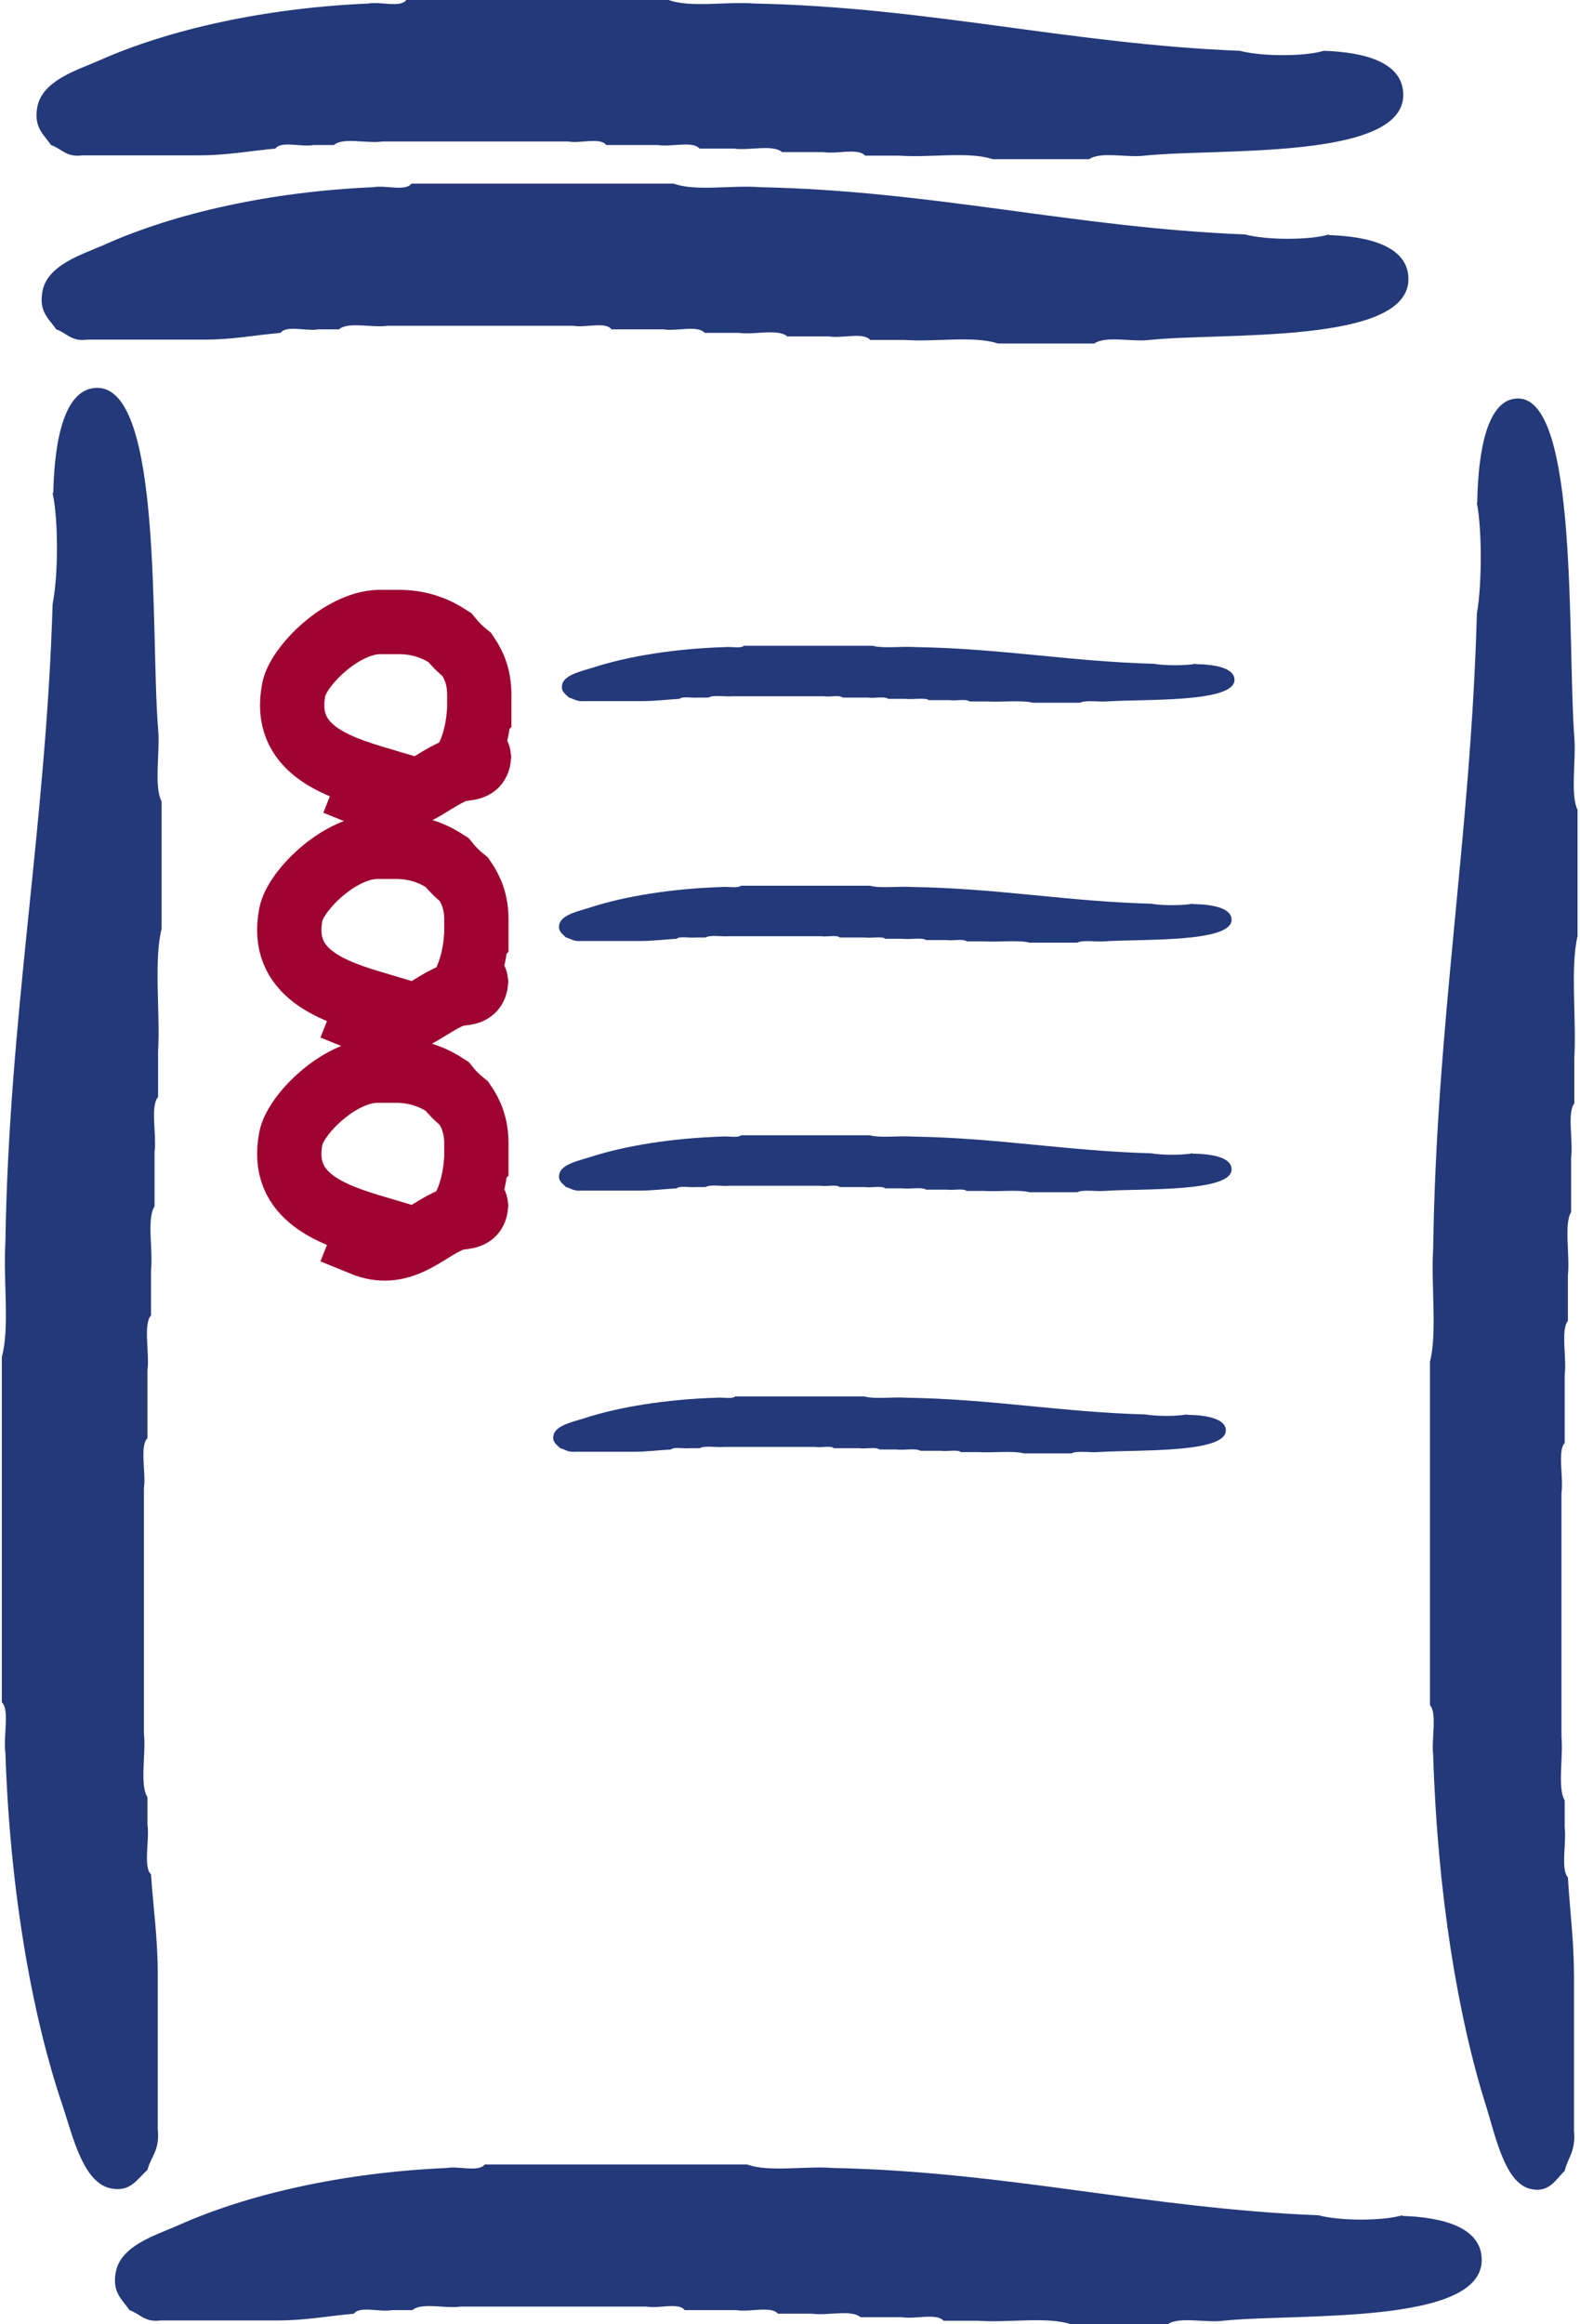
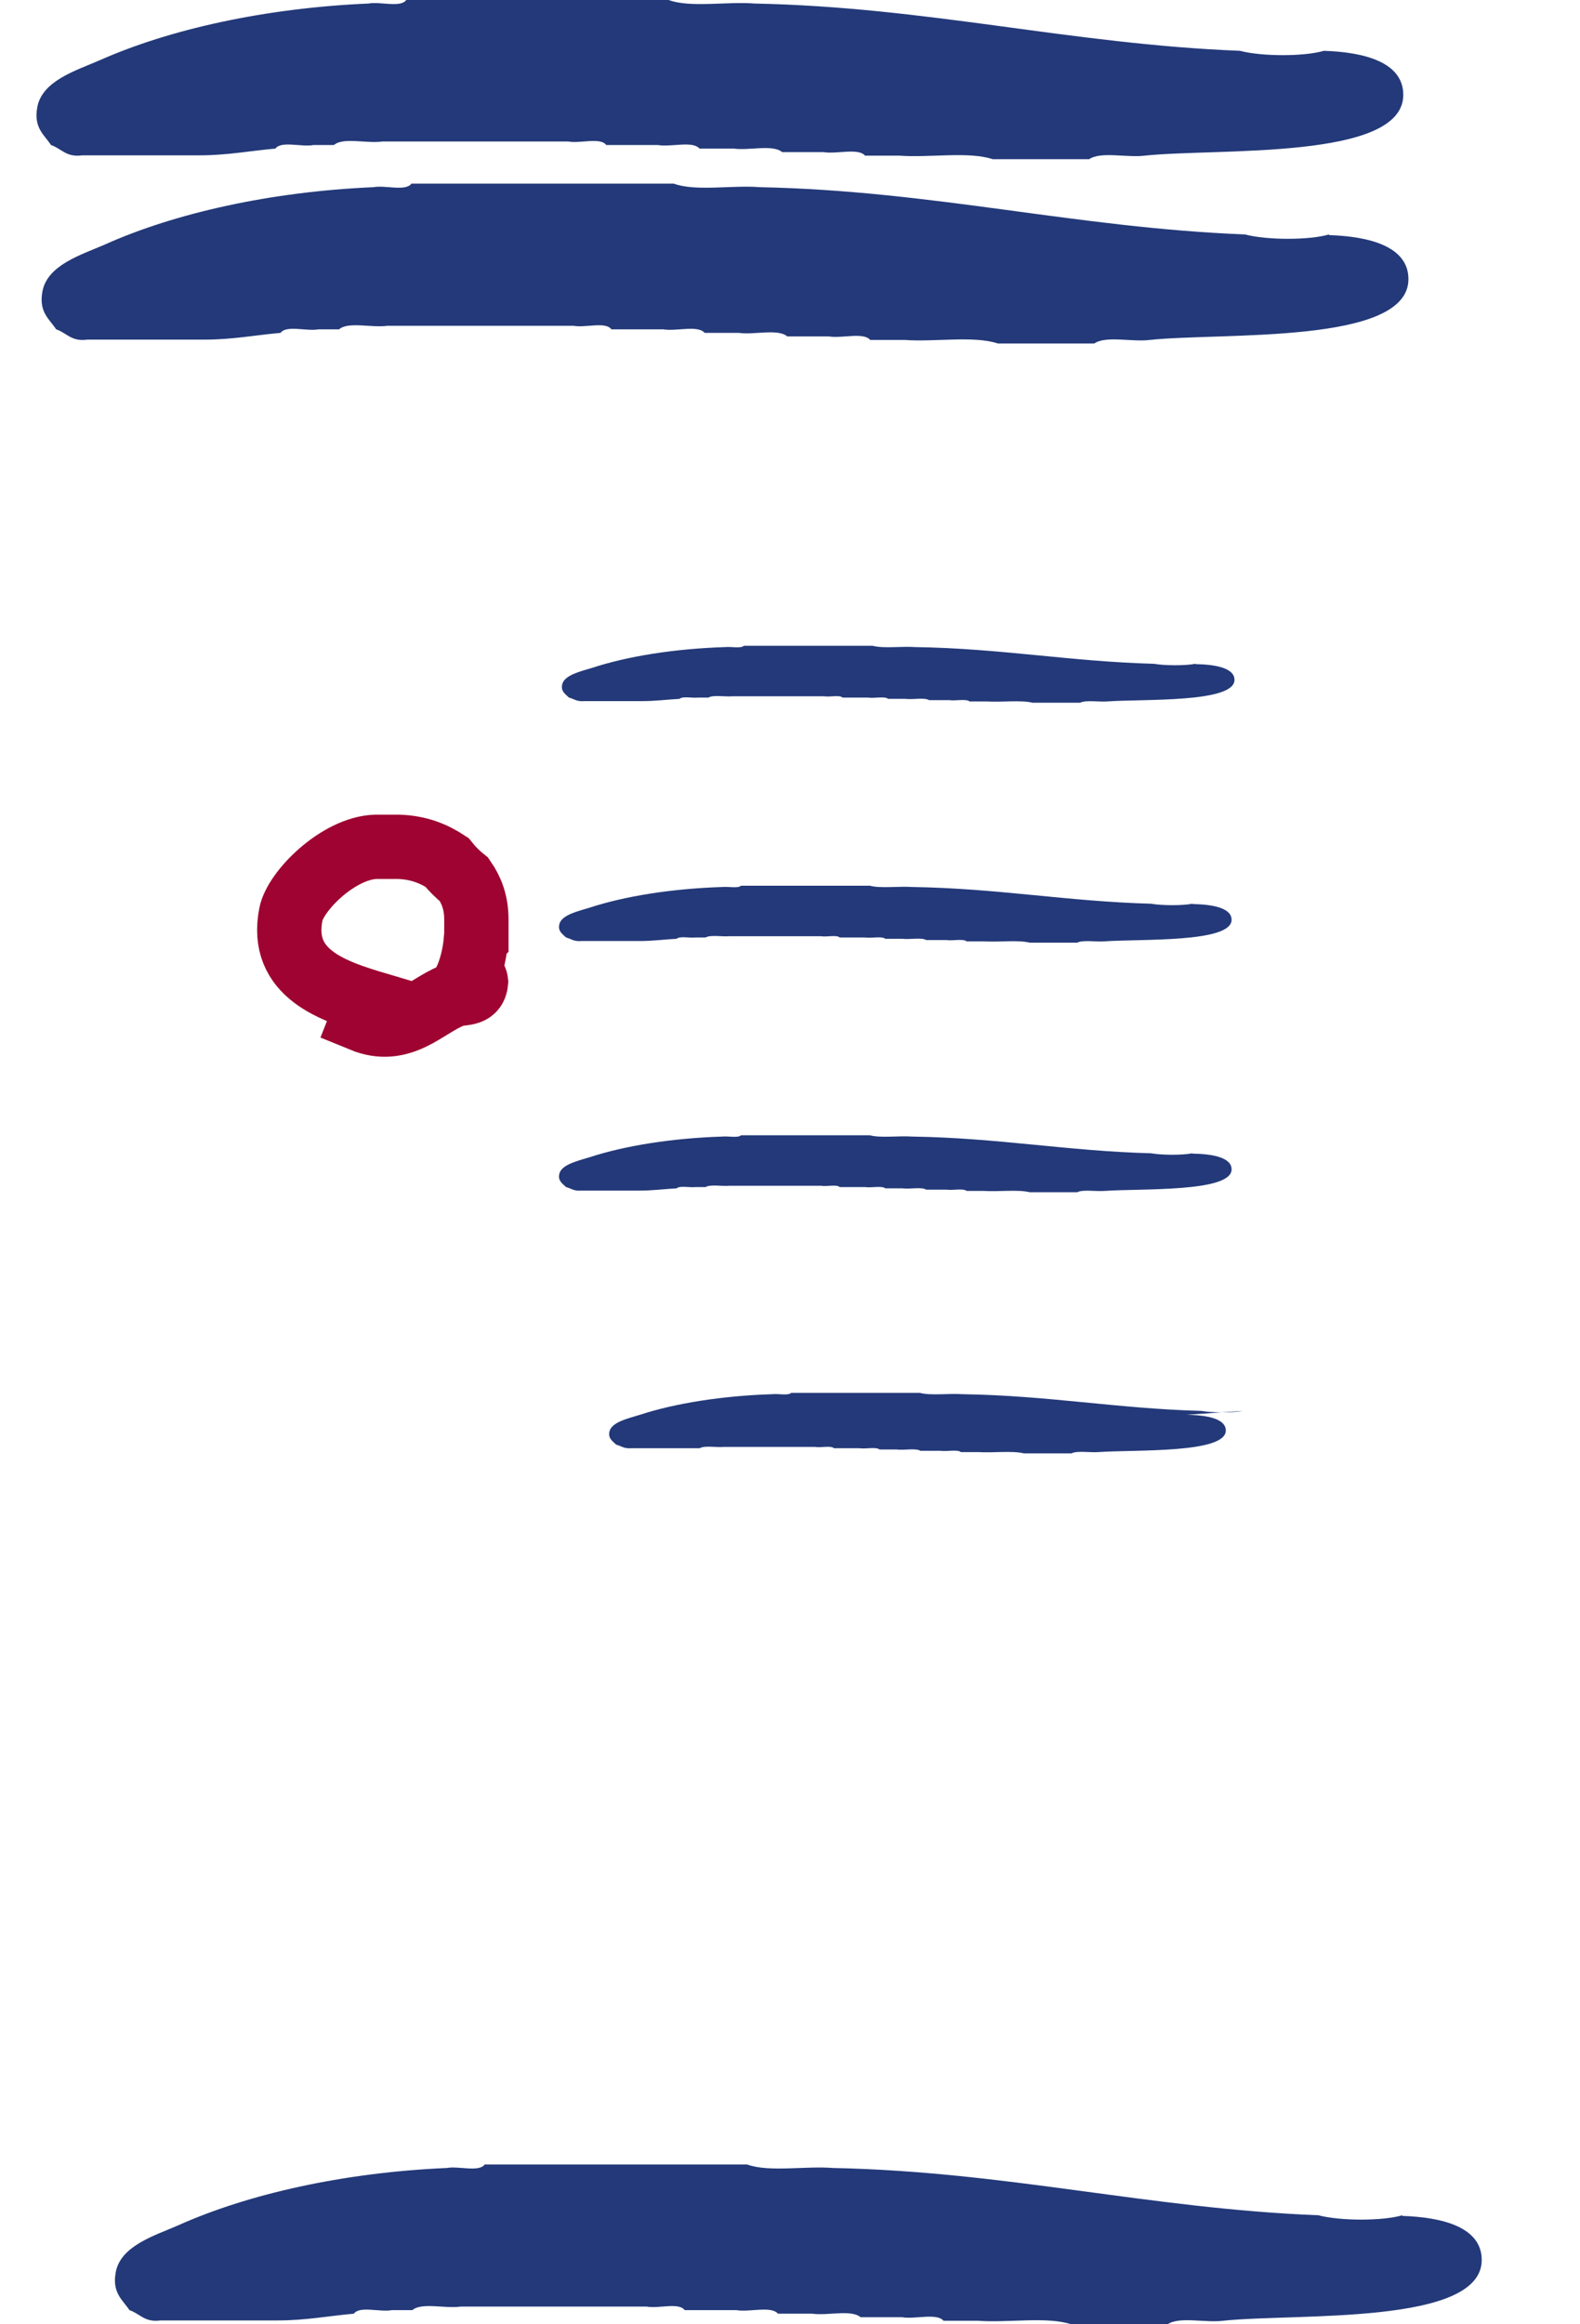
<svg xmlns="http://www.w3.org/2000/svg" id="Ebene_1" viewBox="0 0 48.99 72.27" width="68" height="100">
  <defs>
    <style>.cls-1{fill:none;stroke:#9e0331;stroke-miterlimit:10;stroke-width:2px;}.cls-2{fill:#233979;stroke-width:0px;}</style>
  </defs>
-   <path class="cls-1" d="M14.82,22.2c-.05.59-.2,1.04-.32,1.29.07.18.29-.22.32.05-.04.45-.45.3-.75.43-.82.32-1.56,1.26-2.8.75.09-.23.29-.36.48-.48-1.38-.41-3.05-.95-2.69-2.8.14-.72,1.47-2.06,2.64-2.1h.7c.65.02,1.11.22,1.51.48.16.2.34.38.54.54.22.32.38.7.38,1.24v.59Z" />
  <path class="cls-1" d="M14.73,29.19c-.05.59-.2,1.04-.32,1.29.07.18.29-.22.32.05-.04.45-.45.3-.75.43-.82.32-1.56,1.26-2.8.75.09-.23.29-.36.48-.48-1.38-.41-3.05-.95-2.69-2.8.14-.72,1.47-2.06,2.64-2.1h.7c.65.02,1.11.22,1.51.48.16.2.34.38.54.54.22.32.38.7.38,1.24,0,0,0,.59,0,.59Z" />
-   <path class="cls-1" d="M14.73,36.15c-.05.59-.2,1.04-.32,1.29.07.18.29-.22.32.05-.04.45-.45.3-.75.43-.82.32-1.56,1.26-2.8.75.09-.23.29-.36.48-.48-1.38-.41-3.05-.95-2.69-2.8.14-.72,1.47-2.06,2.64-2.1h.7c.65.02,1.11.22,1.51.48.16.2.34.38.54.54.22.32.38.7.38,1.24v.59Z" />
-   <path class="cls-2" d="M1.58,15.31c.04-1.65.35-3.25,1.37-3.25,2.04,0,1.65,7.58,1.89,10.6.07.71-.14,1.79.11,2.26v3.96c-.25.99-.04,2.59-.11,3.82v1.41c-.25.28-.04,1.18-.11,1.7v1.7c-.25.38-.04,1.37-.11,1.98v1.41c-.25.28-.04,1.18-.11,1.7v2.12c-.25.24-.04,1.08-.11,1.55v7.63c.07.61-.14,1.6.11,1.98v.85c.07.47-.14,1.32.11,1.55.07,1.04.21,1.98.21,3.11v4.81c.07.66-.21.85-.32,1.27-.32.28-.53.71-1.16.57-.84-.19-1.16-1.6-1.47-2.54-.98-2.87-1.65-6.78-1.79-11.02-.07-.47.14-1.32-.11-1.55v-10.74c.25-.9.04-2.4.11-3.53.11-7.11,1.26-12.91,1.47-19.88.18-.9.18-2.64,0-3.44" />
-   <path class="cls-2" d="M45.87,15.62c.03-1.64.32-3.23,1.27-3.23,1.88,0,1.53,7.54,1.75,10.54.06.7-.13,1.78.1,2.25v3.93c-.23.98-.03,2.58-.1,3.79v1.41c-.23.28-.03,1.17-.1,1.69v1.69c-.23.37-.03,1.36-.1,1.97v1.41c-.23.28-.03,1.17-.1,1.69v2.11c-.23.23-.03,1.08-.1,1.55v7.59c.06.61-.13,1.59.1,1.97v.84c.06.47-.13,1.31.1,1.55.06,1.03.19,1.97.19,3.09v4.78c.06.66-.19.84-.29,1.26-.29.28-.49.7-1.07.56-.78-.19-1.07-1.59-1.36-2.53-.91-2.86-1.53-6.74-1.66-10.96-.06-.47.13-1.31-.1-1.55v-10.68c.23-.89.03-2.39.1-3.51.1-7.07,1.17-12.83,1.36-19.76.16-.89.16-2.62,0-3.42" />
  <path class="cls-2" d="M41.26,7.31c1.25.04,2.47.35,2.47,1.37,0,2.04-5.76,1.65-8.05,1.89-.54.07-1.36-.14-1.72.11h-3c-.75-.25-1.97-.04-2.9-.11h-1.07c-.21-.25-.89-.04-1.29-.11h-1.29c-.29-.25-1.04-.04-1.5-.11h-1.07c-.21-.25-.89-.04-1.29-.11h-1.61c-.18-.25-.82-.04-1.18-.11h-5.79c-.47.07-1.22-.14-1.5.11h-.64c-.36.07-1-.14-1.18.11-.79.07-1.5.21-2.36.21h-3.65c-.5.07-.64-.21-.97-.32-.21-.32-.54-.53-.43-1.16.14-.84,1.22-1.16,1.93-1.47,2.18-.98,5.15-1.65,8.37-1.79.36-.07,1,.14,1.18-.11h8.16c.68.25,1.82.04,2.68.11,5.4.11,9.8,1.26,15.09,1.47.68.18,2,.18,2.61,0" />
  <path class="cls-2" d="M43.54,68.9c1.25.04,2.47.35,2.47,1.37,0,2.04-5.76,1.65-8.05,1.89-.54.07-1.36-.14-1.72.11h-3c-.75-.25-1.97-.04-2.9-.11h-1.07c-.21-.25-.89-.04-1.29-.11h-1.29c-.29-.25-1.04-.04-1.5-.11h-1.07c-.21-.25-.89-.04-1.29-.11h-1.61c-.18-.25-.82-.04-1.18-.11h-5.79c-.47.07-1.22-.14-1.5.11h-.64c-.36.07-1-.14-1.18.11-.79.07-1.5.21-2.36.21h-3.65c-.5.07-.64-.21-.97-.32-.21-.32-.54-.53-.43-1.16.14-.84,1.22-1.16,1.93-1.47,2.18-.98,5.15-1.65,8.37-1.79.36-.07,1,.14,1.18-.11h8.16c.68.25,1.82.04,2.68.11,5.4.11,9.8,1.26,15.09,1.47.68.18,2,.18,2.61,0" />
  <path class="cls-2" d="M41.1,1.58c1.25.04,2.47.35,2.47,1.37,0,2.04-5.76,1.65-8.05,1.89-.54.07-1.36-.14-1.72.11h-3c-.75-.25-1.97-.04-2.9-.11h-1.07c-.21-.25-.89-.04-1.29-.11h-1.29c-.29-.25-1.04-.04-1.5-.11h-1.07c-.21-.25-.89-.04-1.29-.11h-1.61c-.18-.25-.82-.04-1.18-.11h-5.79c-.47.07-1.22-.14-1.5.11h-.64c-.36.07-1-.14-1.18.11-.79.07-1.5.21-2.36.21h-3.65c-.5.07-.64-.21-.97-.32-.21-.32-.54-.53-.43-1.16.14-.84,1.22-1.16,1.93-1.47C5.19.91,8.16.25,11.38.11c.36-.07,1,.14,1.18-.11h8.16c.68.25,1.82.04,2.68.11,5.4.11,9.8,1.26,15.09,1.47.68.18,2,.18,2.61,0" />
  <path class="cls-2" d="M37.11,20.65c.62.01,1.21.12,1.21.49,0,.72-2.83.59-3.96.67-.26.02-.67-.05-.84.04h-1.48c-.37-.09-.97-.01-1.43-.04h-.53c-.11-.09-.44-.01-.63-.04h-.63c-.14-.09-.51-.01-.74-.04h-.53c-.11-.09-.44-.01-.63-.04h-.79c-.09-.09-.4-.01-.58-.04h-2.85c-.23.02-.6-.05-.74.04h-.32c-.18.02-.49-.05-.58.04-.39.02-.74.07-1.16.07h-1.8c-.25.02-.32-.07-.48-.11-.11-.11-.26-.19-.21-.41.07-.3.6-.41.95-.52,1.07-.35,2.53-.59,4.12-.64.18-.02.49.05.58-.04h4.01c.33.09.9.01,1.32.04,2.66.04,4.82.45,7.43.52.33.06.99.06,1.28,0" />
  <path class="cls-2" d="M37.02,28.11c.62.01,1.21.12,1.21.49,0,.72-2.83.59-3.96.67-.26.02-.67-.05-.84.04h-1.48c-.37-.09-.97-.01-1.43-.04h-.53c-.11-.09-.44-.01-.63-.04h-.63c-.14-.09-.51-.01-.74-.04h-.53c-.11-.09-.44-.01-.63-.04h-.79c-.09-.09-.4-.01-.58-.04h-2.85c-.23.02-.6-.05-.74.04h-.32c-.18.02-.49-.05-.58.04-.39.02-.74.07-1.16.07h-1.8c-.25.02-.32-.07-.48-.11-.11-.11-.26-.19-.21-.41.07-.3.6-.41.95-.52,1.07-.35,2.53-.59,4.12-.64.18-.02.49.05.58-.04h4.01c.33.09.9.01,1.32.04,2.66.04,4.82.45,7.43.52.33.06.99.06,1.28,0" />
  <path class="cls-2" d="M37.02,35.87c.62.01,1.21.12,1.21.49,0,.72-2.83.59-3.96.67-.26.02-.67-.05-.84.04h-1.48c-.37-.09-.97-.01-1.43-.04h-.53c-.11-.09-.44-.01-.63-.04h-.63c-.14-.09-.51-.01-.74-.04h-.53c-.11-.09-.44-.01-.63-.04h-.79c-.09-.09-.4-.01-.58-.04h-2.85c-.23.02-.6-.05-.74.04h-.32c-.18.02-.49-.05-.58.04-.39.02-.74.07-1.16.07h-1.8c-.25.02-.32-.07-.48-.11-.11-.11-.26-.19-.21-.41.07-.3.6-.41.95-.52,1.07-.35,2.53-.59,4.12-.64.18-.02.49.05.58-.04h4.01c.33.09.9.01,1.32.04,2.66.04,4.82.45,7.43.52.33.06.99.06,1.28,0" />
-   <path class="cls-2" d="M36.84,43.99c.62.01,1.21.12,1.21.49,0,.72-2.83.59-3.96.67-.26.02-.67-.05-.84.04h-1.48c-.37-.09-.97-.01-1.43-.04h-.53c-.11-.09-.44-.01-.63-.04h-.63c-.14-.09-.51-.01-.74-.04h-.53c-.11-.09-.44-.01-.63-.04h-.79c-.09-.09-.4-.01-.58-.04h-2.85c-.23.02-.6-.05-.74.04h-.32c-.18.02-.49-.05-.58.04-.39.02-.74.07-1.16.07h-1.8c-.25.02-.32-.07-.48-.11-.11-.11-.26-.19-.21-.41.07-.3.6-.41.95-.52,1.07-.35,2.53-.59,4.12-.64.18-.02.49.05.58-.04h4.01c.33.09.9.01,1.32.04,2.66.04,4.82.45,7.43.52.33.06.99.06,1.28,0" />
+   <path class="cls-2" d="M36.84,43.99c.62.01,1.21.12,1.21.49,0,.72-2.83.59-3.96.67-.26.02-.67-.05-.84.04h-1.48c-.37-.09-.97-.01-1.43-.04h-.53c-.11-.09-.44-.01-.63-.04h-.63c-.14-.09-.51-.01-.74-.04h-.53c-.11-.09-.44-.01-.63-.04h-.79c-.09-.09-.4-.01-.58-.04h-2.85c-.23.02-.6-.05-.74.04h-.32h-1.8c-.25.02-.32-.07-.48-.11-.11-.11-.26-.19-.21-.41.07-.3.6-.41.95-.52,1.07-.35,2.53-.59,4.12-.64.18-.02.49.05.58-.04h4.01c.33.09.9.01,1.32.04,2.66.04,4.82.45,7.43.52.33.06.99.06,1.28,0" />
</svg>